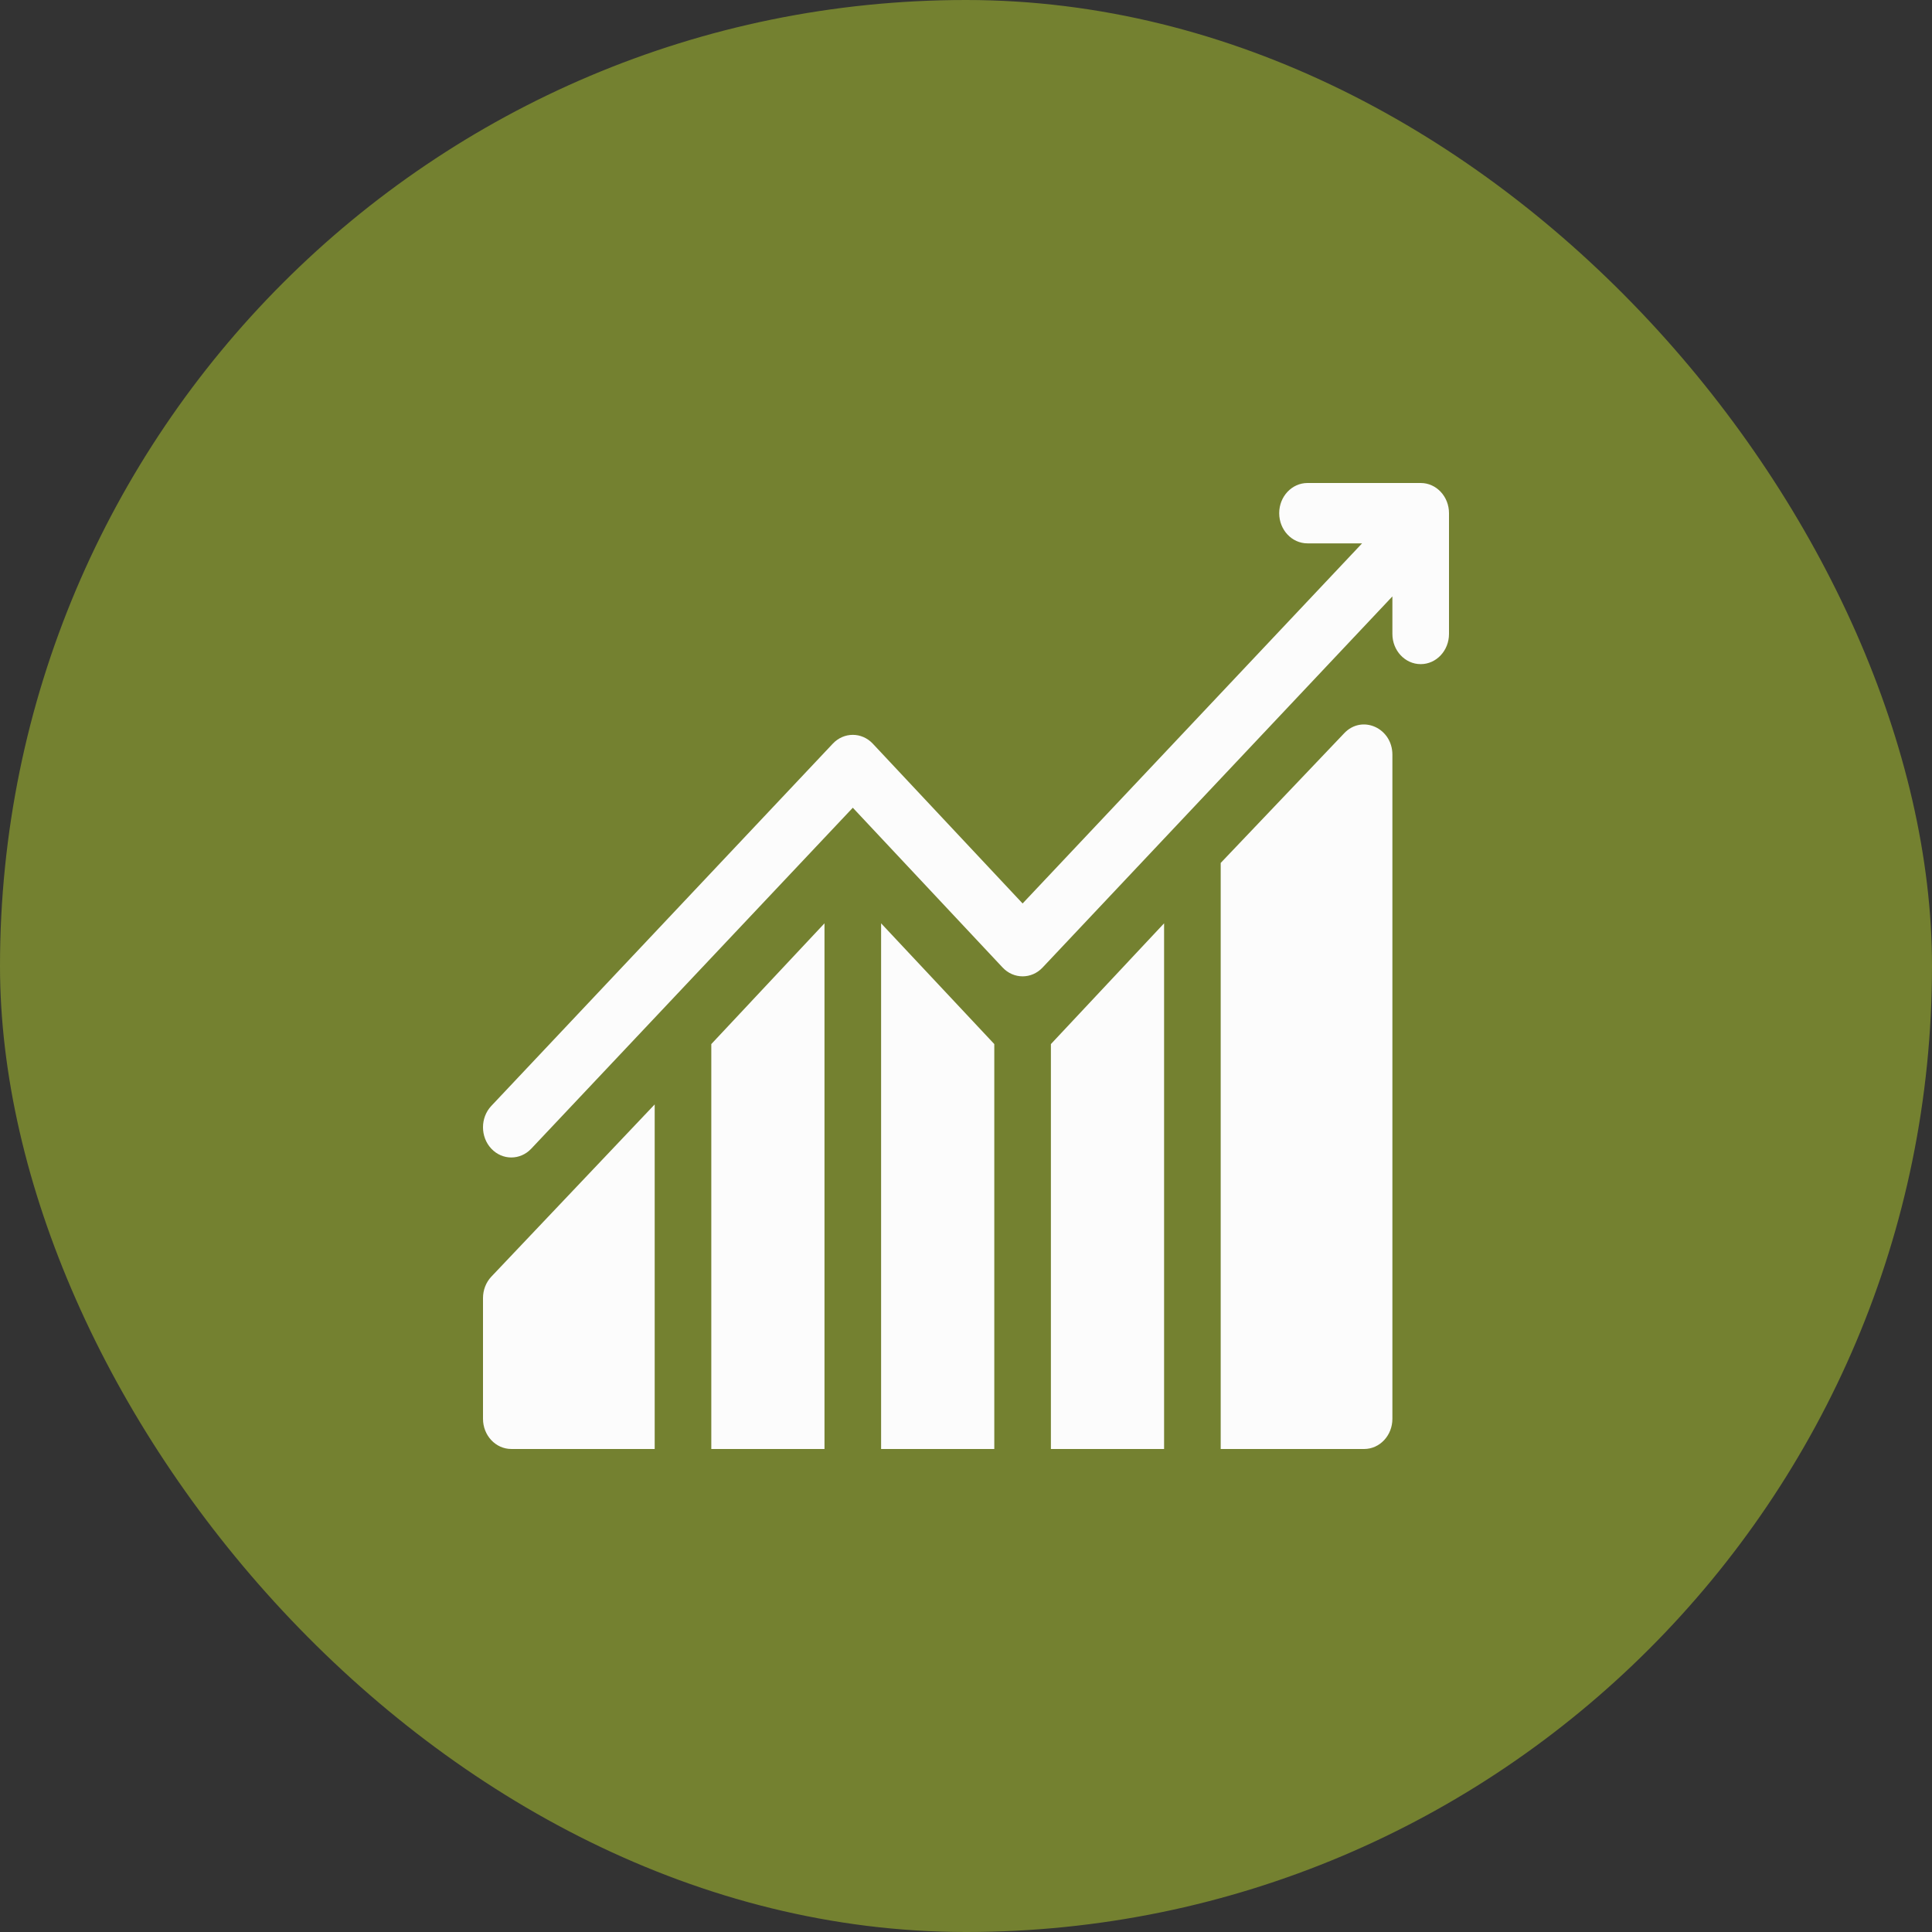
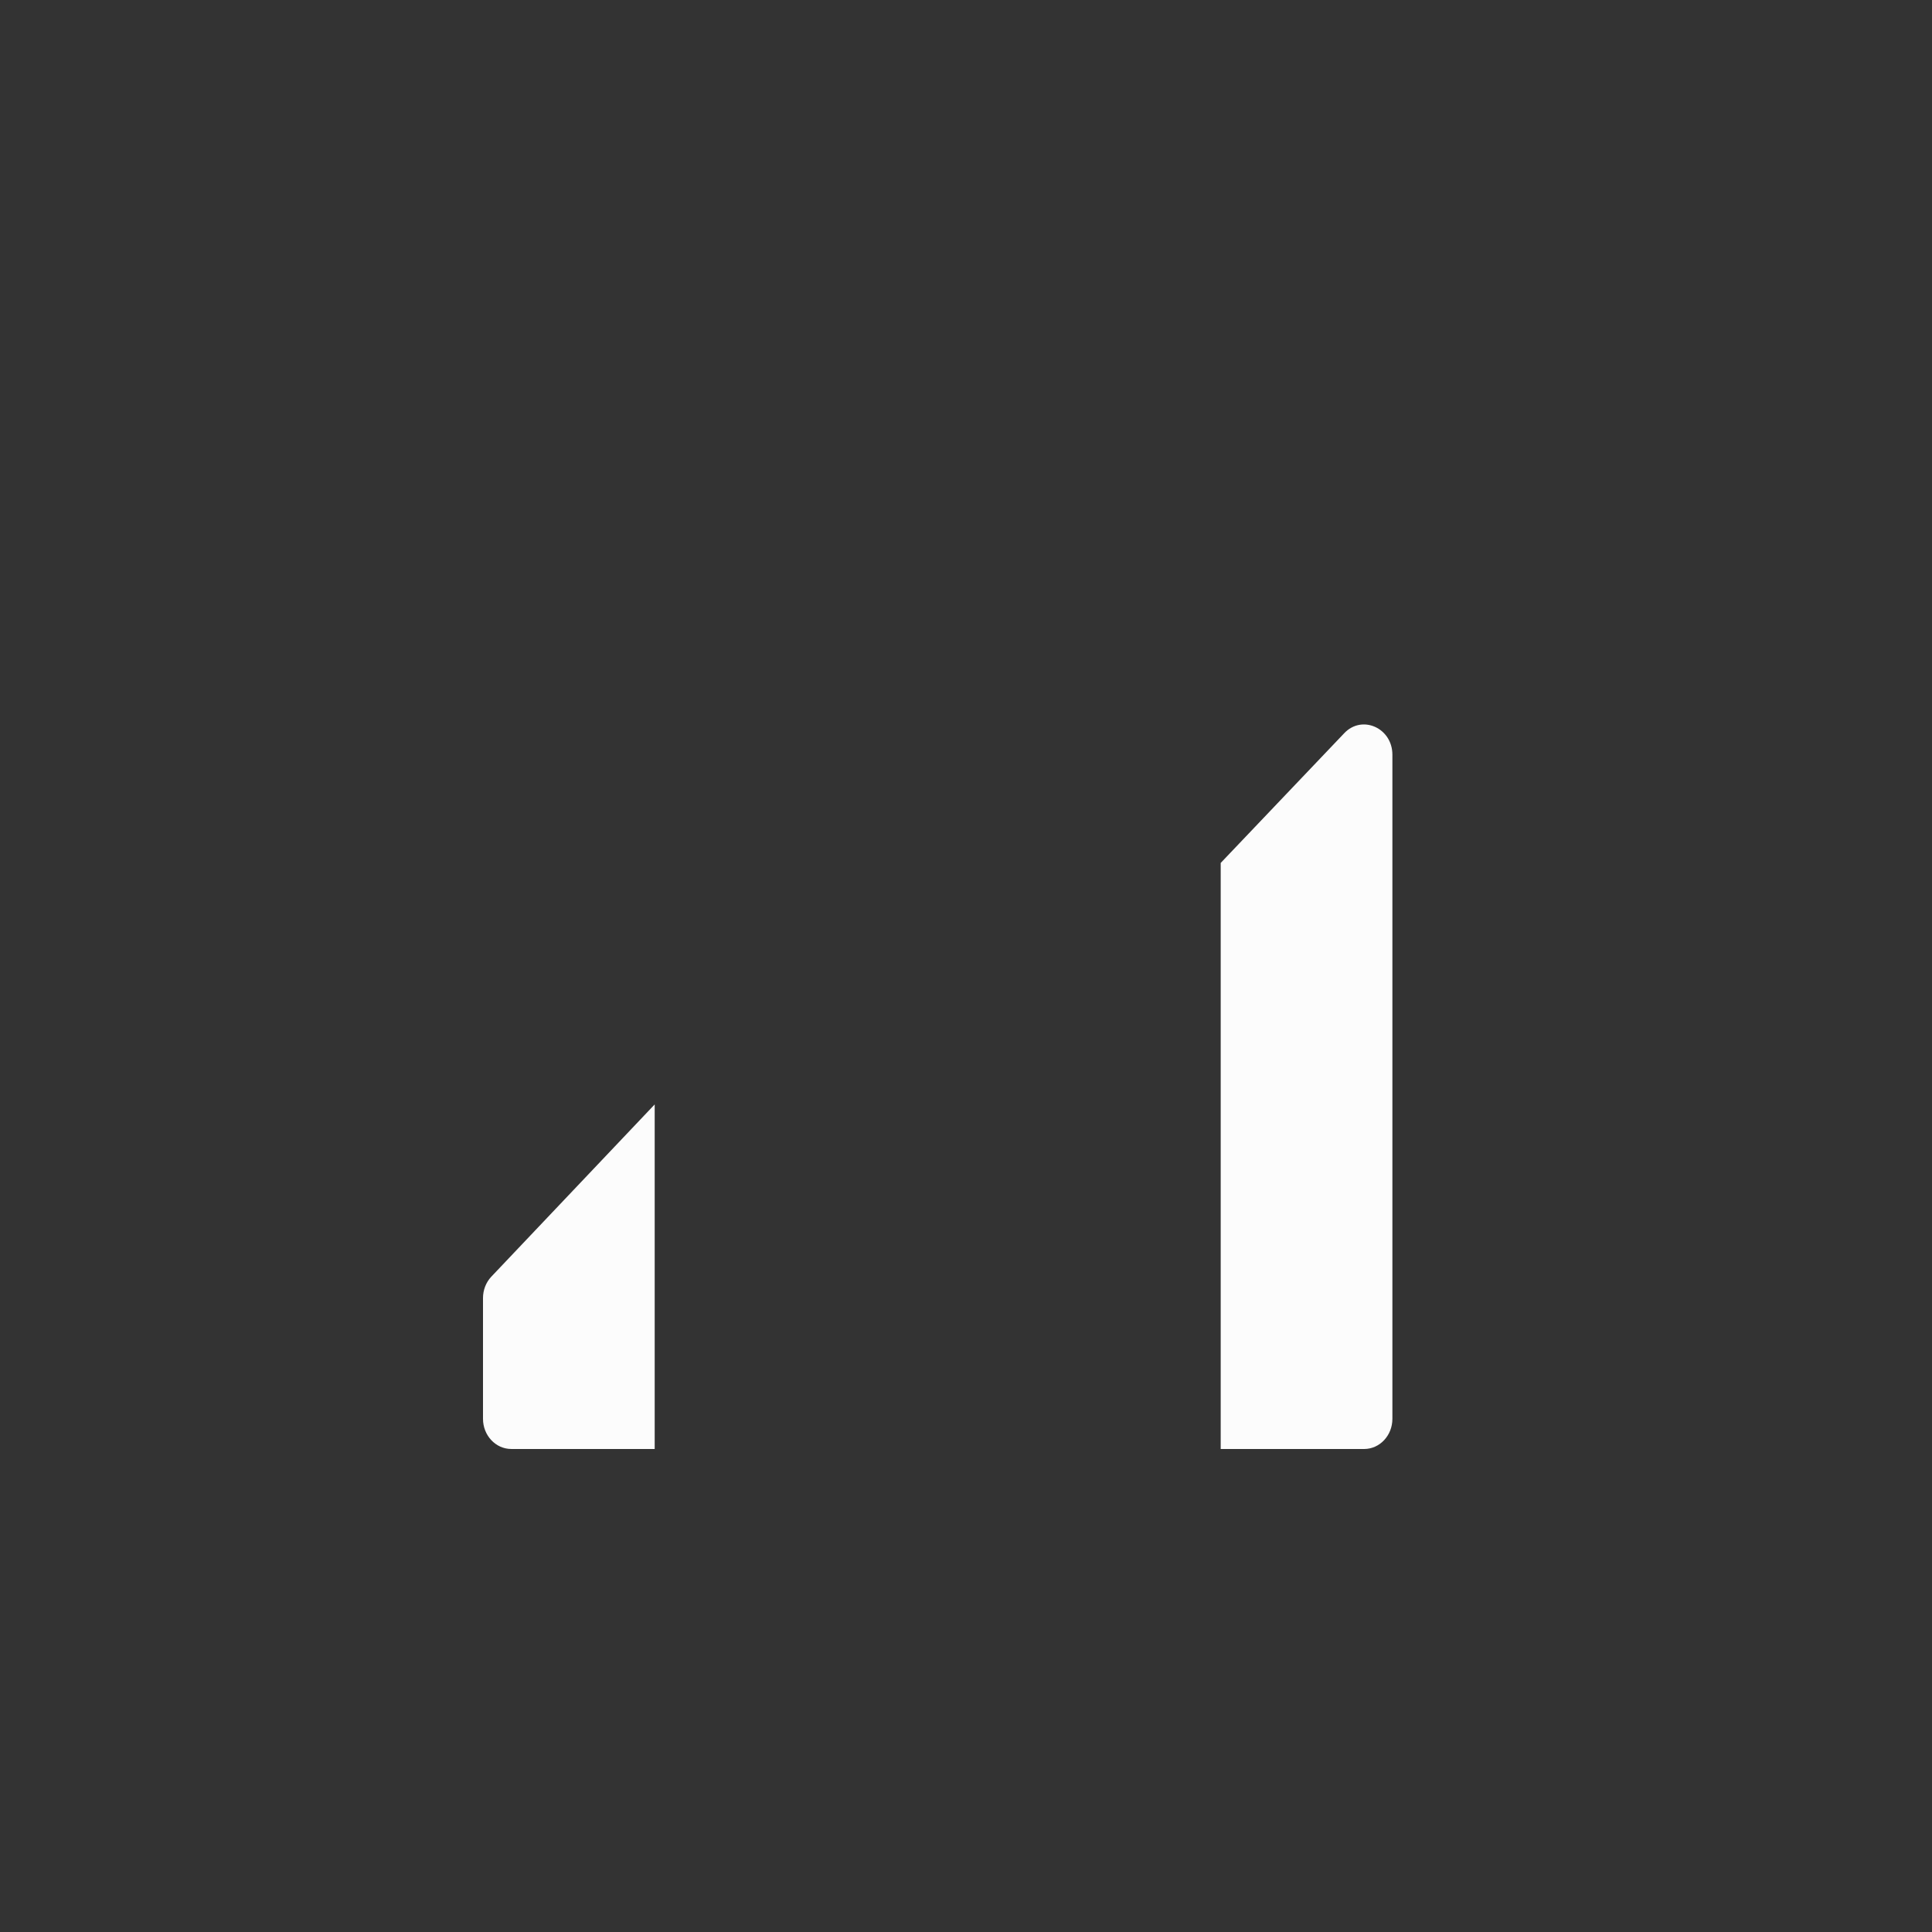
<svg xmlns="http://www.w3.org/2000/svg" width="90" height="90" viewBox="0 0 90 90" fill="none">
  <rect x="0" y="0" width="90" height="90" fill="#333333" stroke="none" />
-   <rect width="90" height="90" rx="45" fill="#748130" />
-   <path d="M33.135 48.637V67.5H38.408V43.012L33.135 48.637Z" fill="#FCFCFC" />
-   <path d="M41.045 43.012V67.5H46.318V48.637L41.045 43.012Z" fill="#FCFCFC" />
-   <path d="M48.955 48.637V67.5H54.228V43.012L48.955 48.637Z" fill="#FCFCFC" />
  <path d="M62.613 34.162L56.865 40.199V67.5H63.545C64.274 67.5 64.863 66.871 64.863 66.094V35.156C64.863 33.911 63.445 33.274 62.613 34.162Z" fill="#FCFCFC" />
  <path d="M22.886 59.474C22.639 59.737 22.5 60.094 22.5 60.468V66.093C22.5 66.87 23.09 67.499 23.818 67.499H30.498V51.448L22.886 59.474Z" fill="#FCFCFC" />
-   <path d="M66.182 22.5H60.908C60.179 22.5 59.59 23.129 59.59 23.906C59.59 24.683 60.179 25.312 60.908 25.312H63.451L47.637 42.087L40.659 34.644C40.144 34.095 39.309 34.095 38.794 34.644L22.886 51.519C22.371 52.068 22.371 52.958 22.886 53.508C23.401 54.057 24.235 54.057 24.75 53.508L39.727 37.627L46.705 45.07C47.22 45.619 48.054 45.619 48.569 45.07L64.863 27.783V29.531C64.863 30.308 65.453 30.938 66.182 30.938C66.91 30.938 67.5 30.308 67.5 29.531V23.906C67.5 23.129 66.91 22.5 66.182 22.5Z" fill="#FCFCFC" />
</svg>